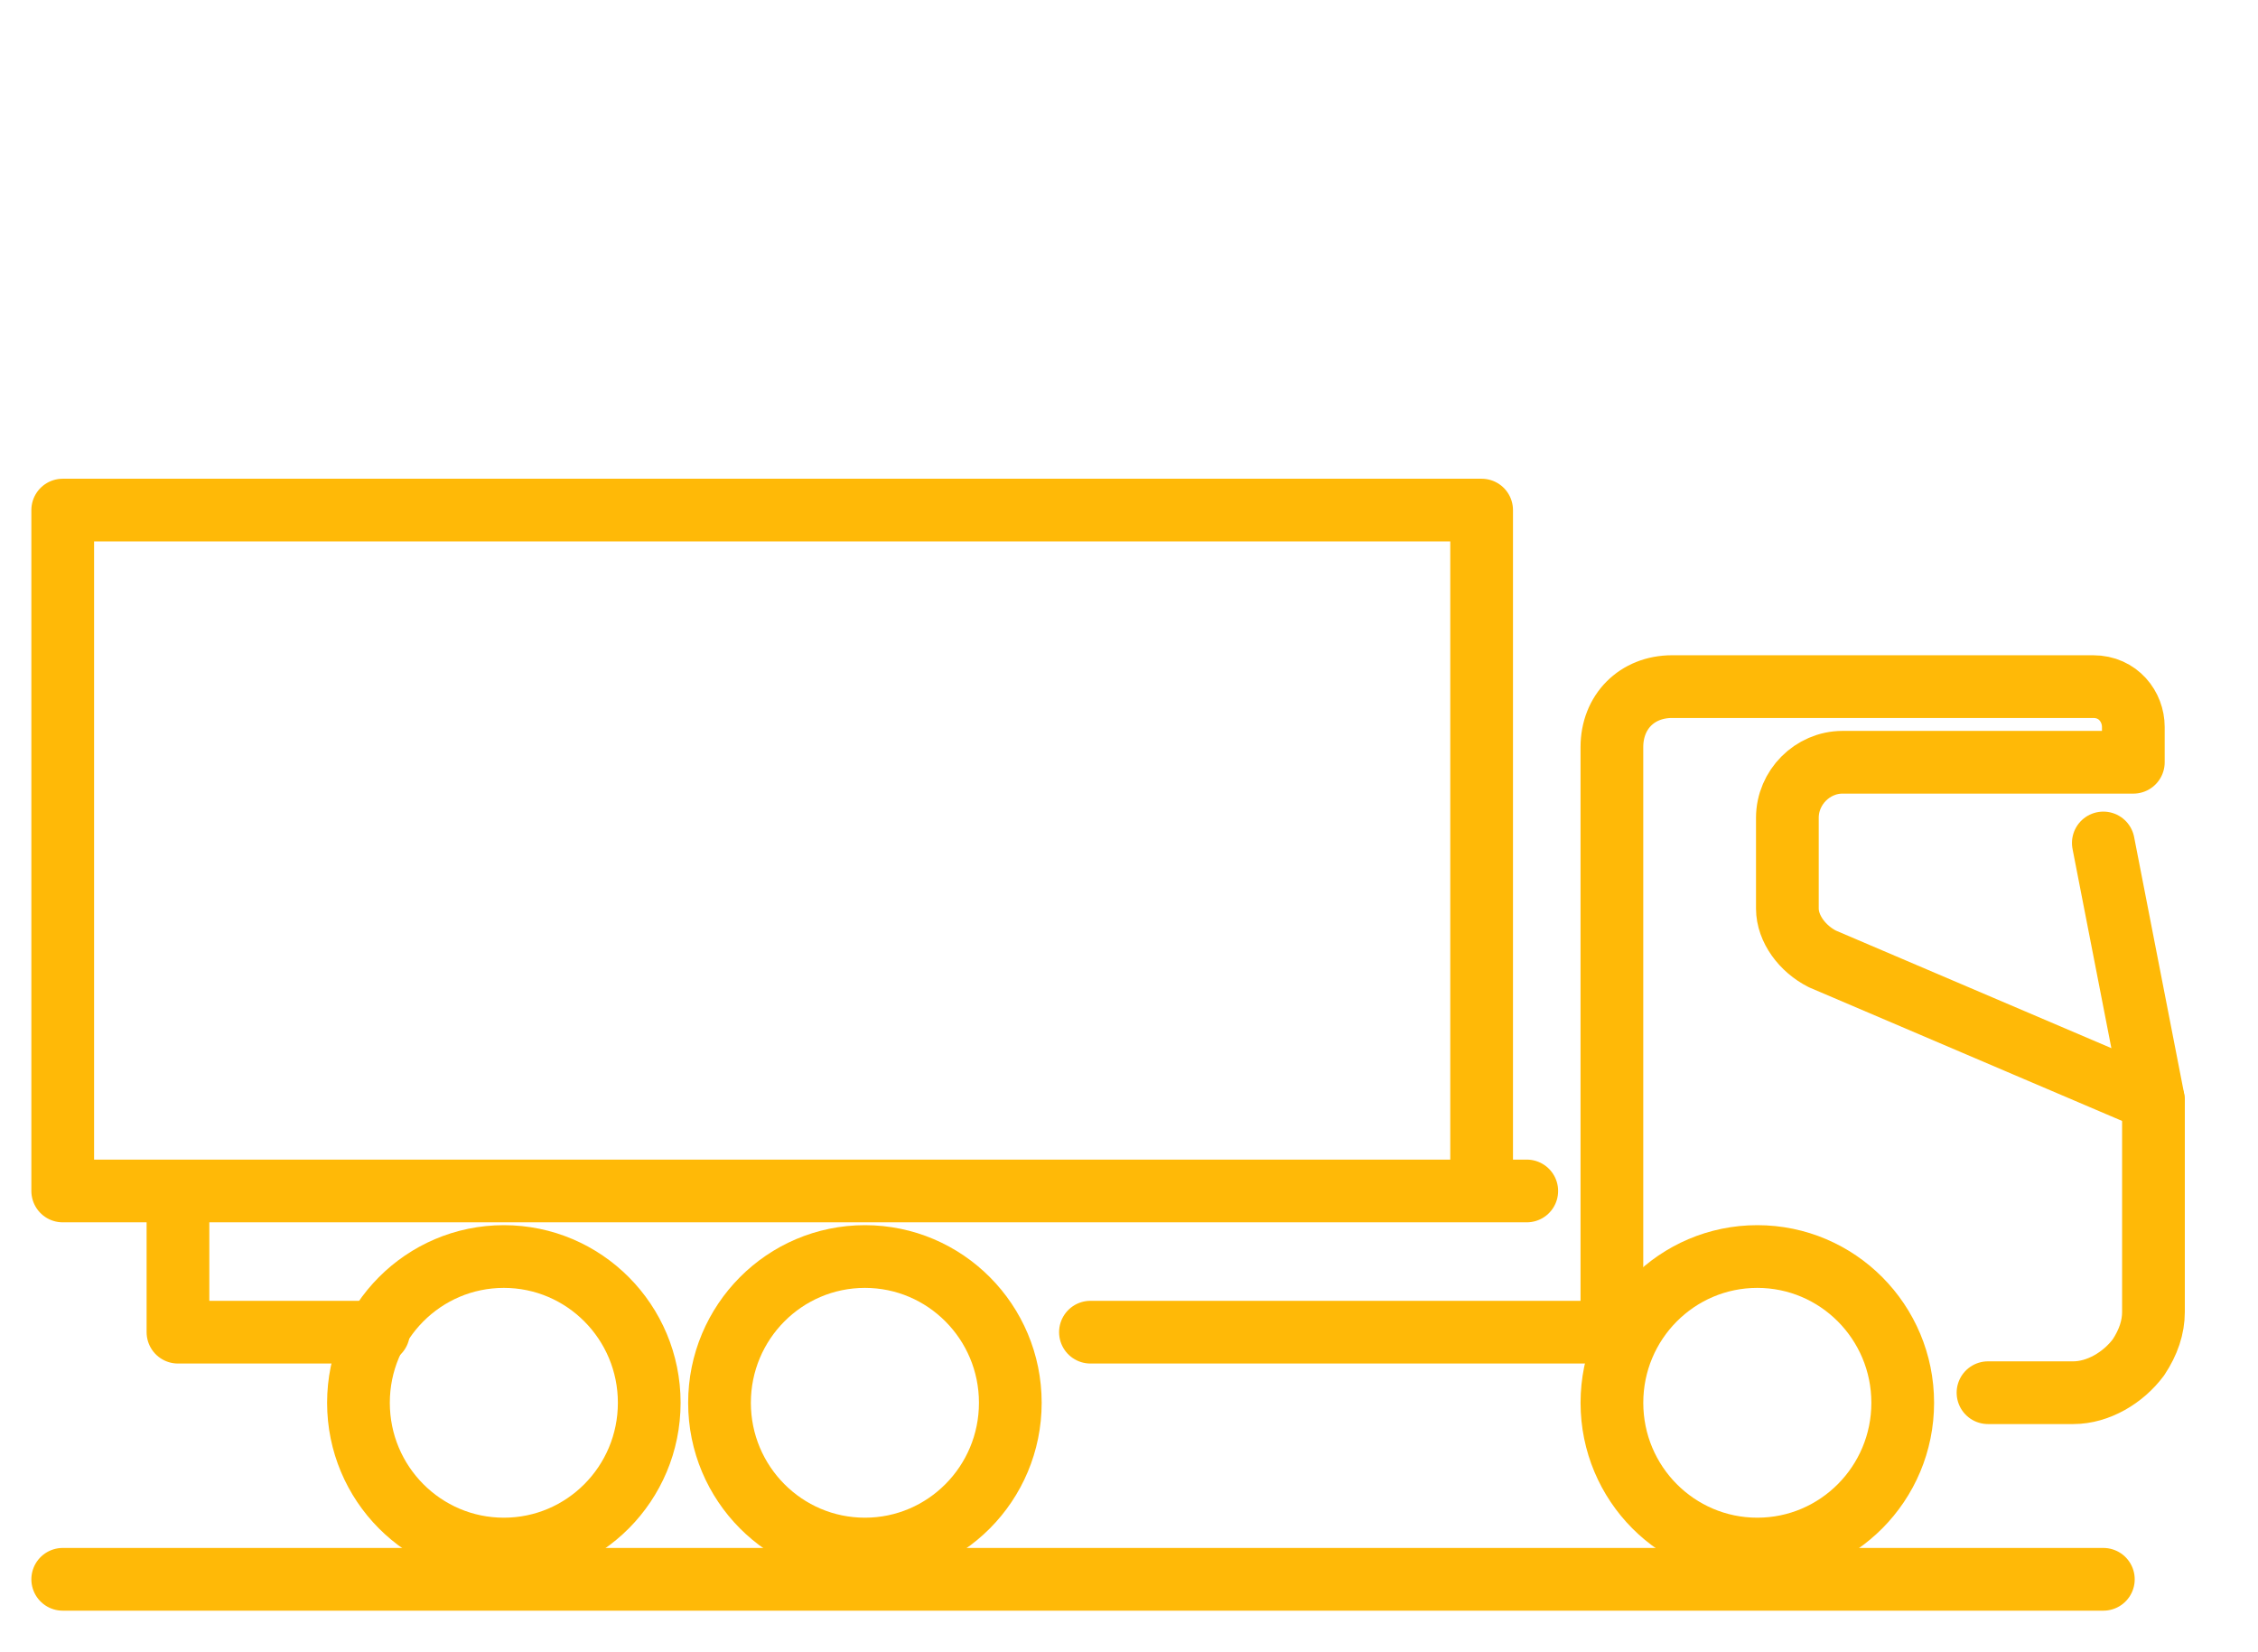
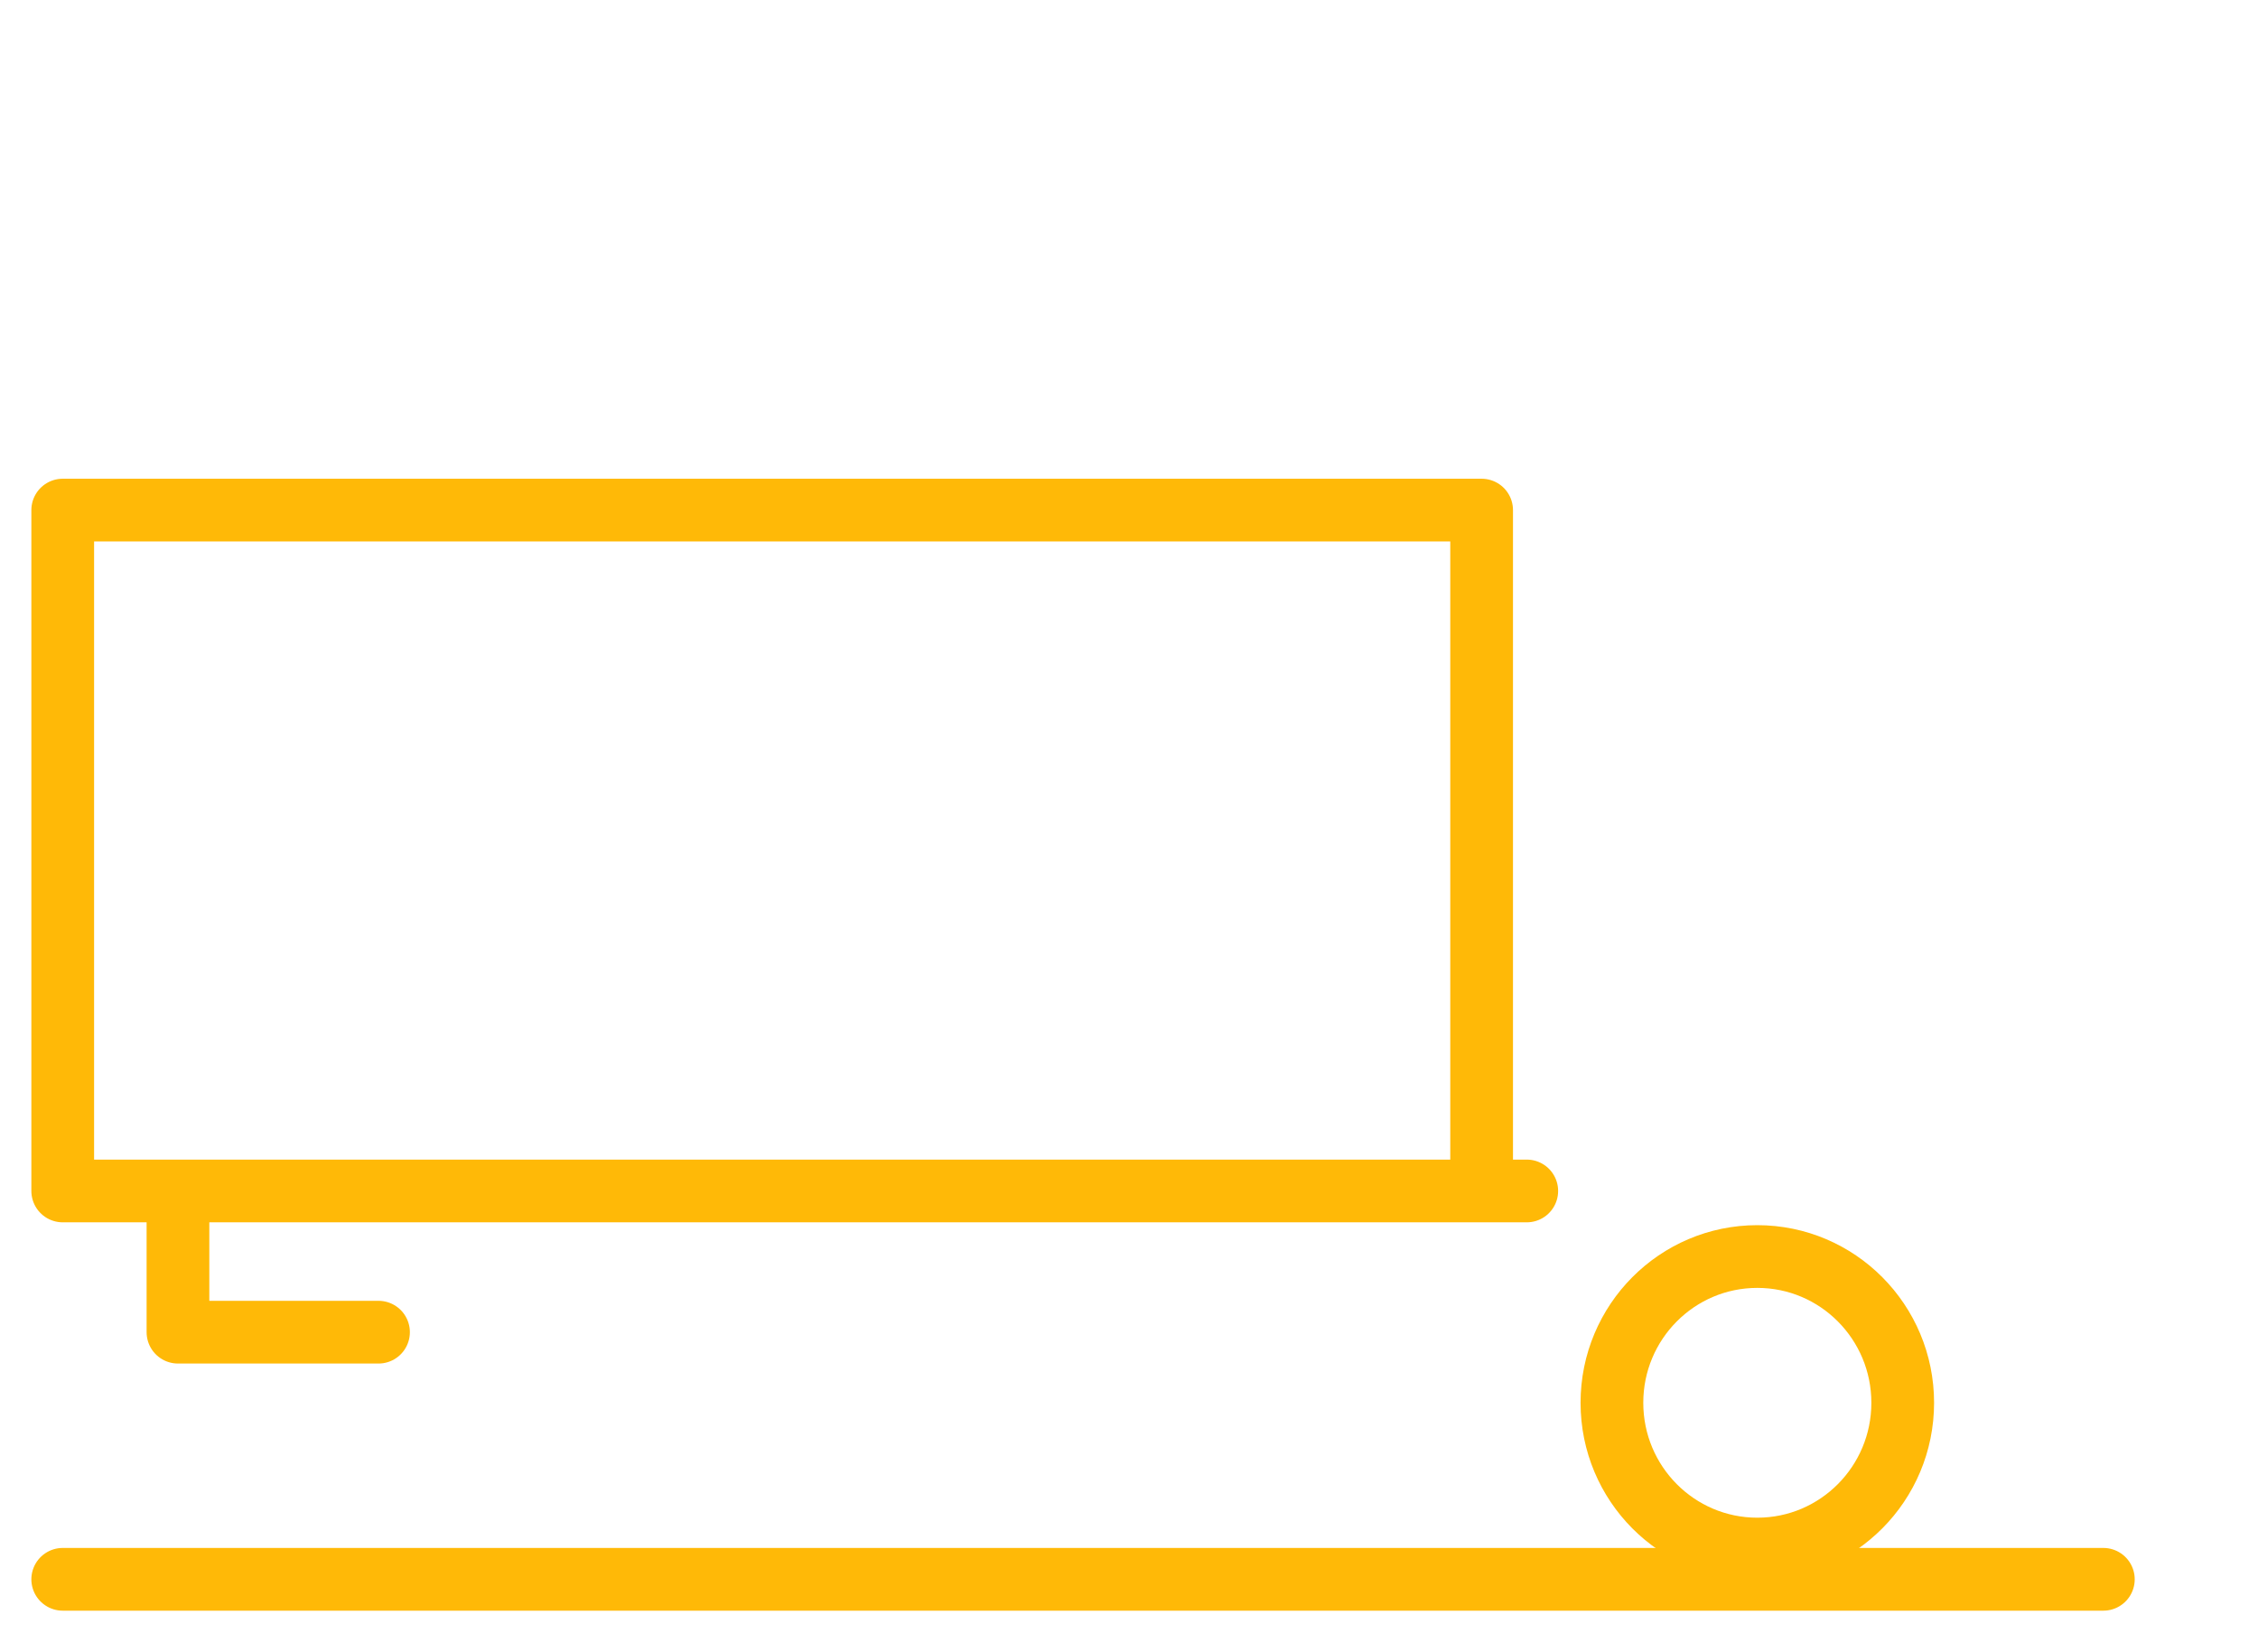
<svg xmlns="http://www.w3.org/2000/svg" width="108" height="79" viewBox="0 0 108 79" fill="none">
-   <path d="M24.099 74.089C27.94 74.089 31.053 70.957 31.053 67.093C31.053 63.23 27.94 60.098 24.099 60.098C20.258 60.098 17.145 63.23 17.145 67.093C17.145 70.957 20.258 74.089 24.099 74.089Z" stroke="#FFB907" stroke-width="3" stroke-miterlimit="10" stroke-linecap="round" stroke-linejoin="round" />
-   <path d="M41.369 74.089C45.209 74.089 48.323 70.957 48.323 67.093C48.323 63.23 45.209 60.098 41.369 60.098C37.528 60.098 34.414 63.23 34.414 67.093C34.414 70.957 37.528 74.089 41.369 74.089Z" stroke="#FFB907" stroke-width="3" stroke-miterlimit="10" stroke-linecap="round" stroke-linejoin="round" />
  <path d="M84.052 74.089C87.893 74.089 91.007 70.957 91.007 67.093C91.007 63.23 87.893 60.098 84.052 60.098C80.211 60.098 77.098 63.23 77.098 67.093C77.098 70.957 80.211 74.089 84.052 74.089Z" stroke="#FFB907" stroke-width="3" stroke-miterlimit="10" stroke-linecap="round" stroke-linejoin="round" />
-   <path d="M95.086 66.611H99.163C100.362 66.611 101.561 65.887 102.28 64.922C102.76 64.199 103 63.475 103 62.751V52.62L100.602 40.318" stroke="#FFB907" stroke-width="3" stroke-miterlimit="10" stroke-linecap="round" stroke-linejoin="round" />
  <path d="M73.025 56.962H3V24.397H70.866V56.962" stroke="#FFB907" stroke-width="3" stroke-miterlimit="10" stroke-linecap="round" stroke-linejoin="round" />
  <path d="M18.104 63.716H8.512V57.444" stroke="#FFB907" stroke-width="3" stroke-miterlimit="10" stroke-linecap="round" stroke-linejoin="round" />
-   <path d="M52.156 63.716H77.097V35.734C77.097 34.046 78.296 32.84 79.974 32.84H100.118C101.317 32.84 102.037 33.805 102.037 34.77V36.458H88.128C86.689 36.458 85.49 37.664 85.49 39.112V43.454C85.49 44.419 86.209 45.383 87.169 45.866L102.996 52.62" stroke="#FFB907" stroke-width="3" stroke-miterlimit="10" stroke-linecap="round" stroke-linejoin="round" />
  <path d="M3 75.536H100.603" stroke="#FFB907" stroke-width="3" stroke-miterlimit="10" stroke-linecap="round" stroke-linejoin="round" />
</svg>